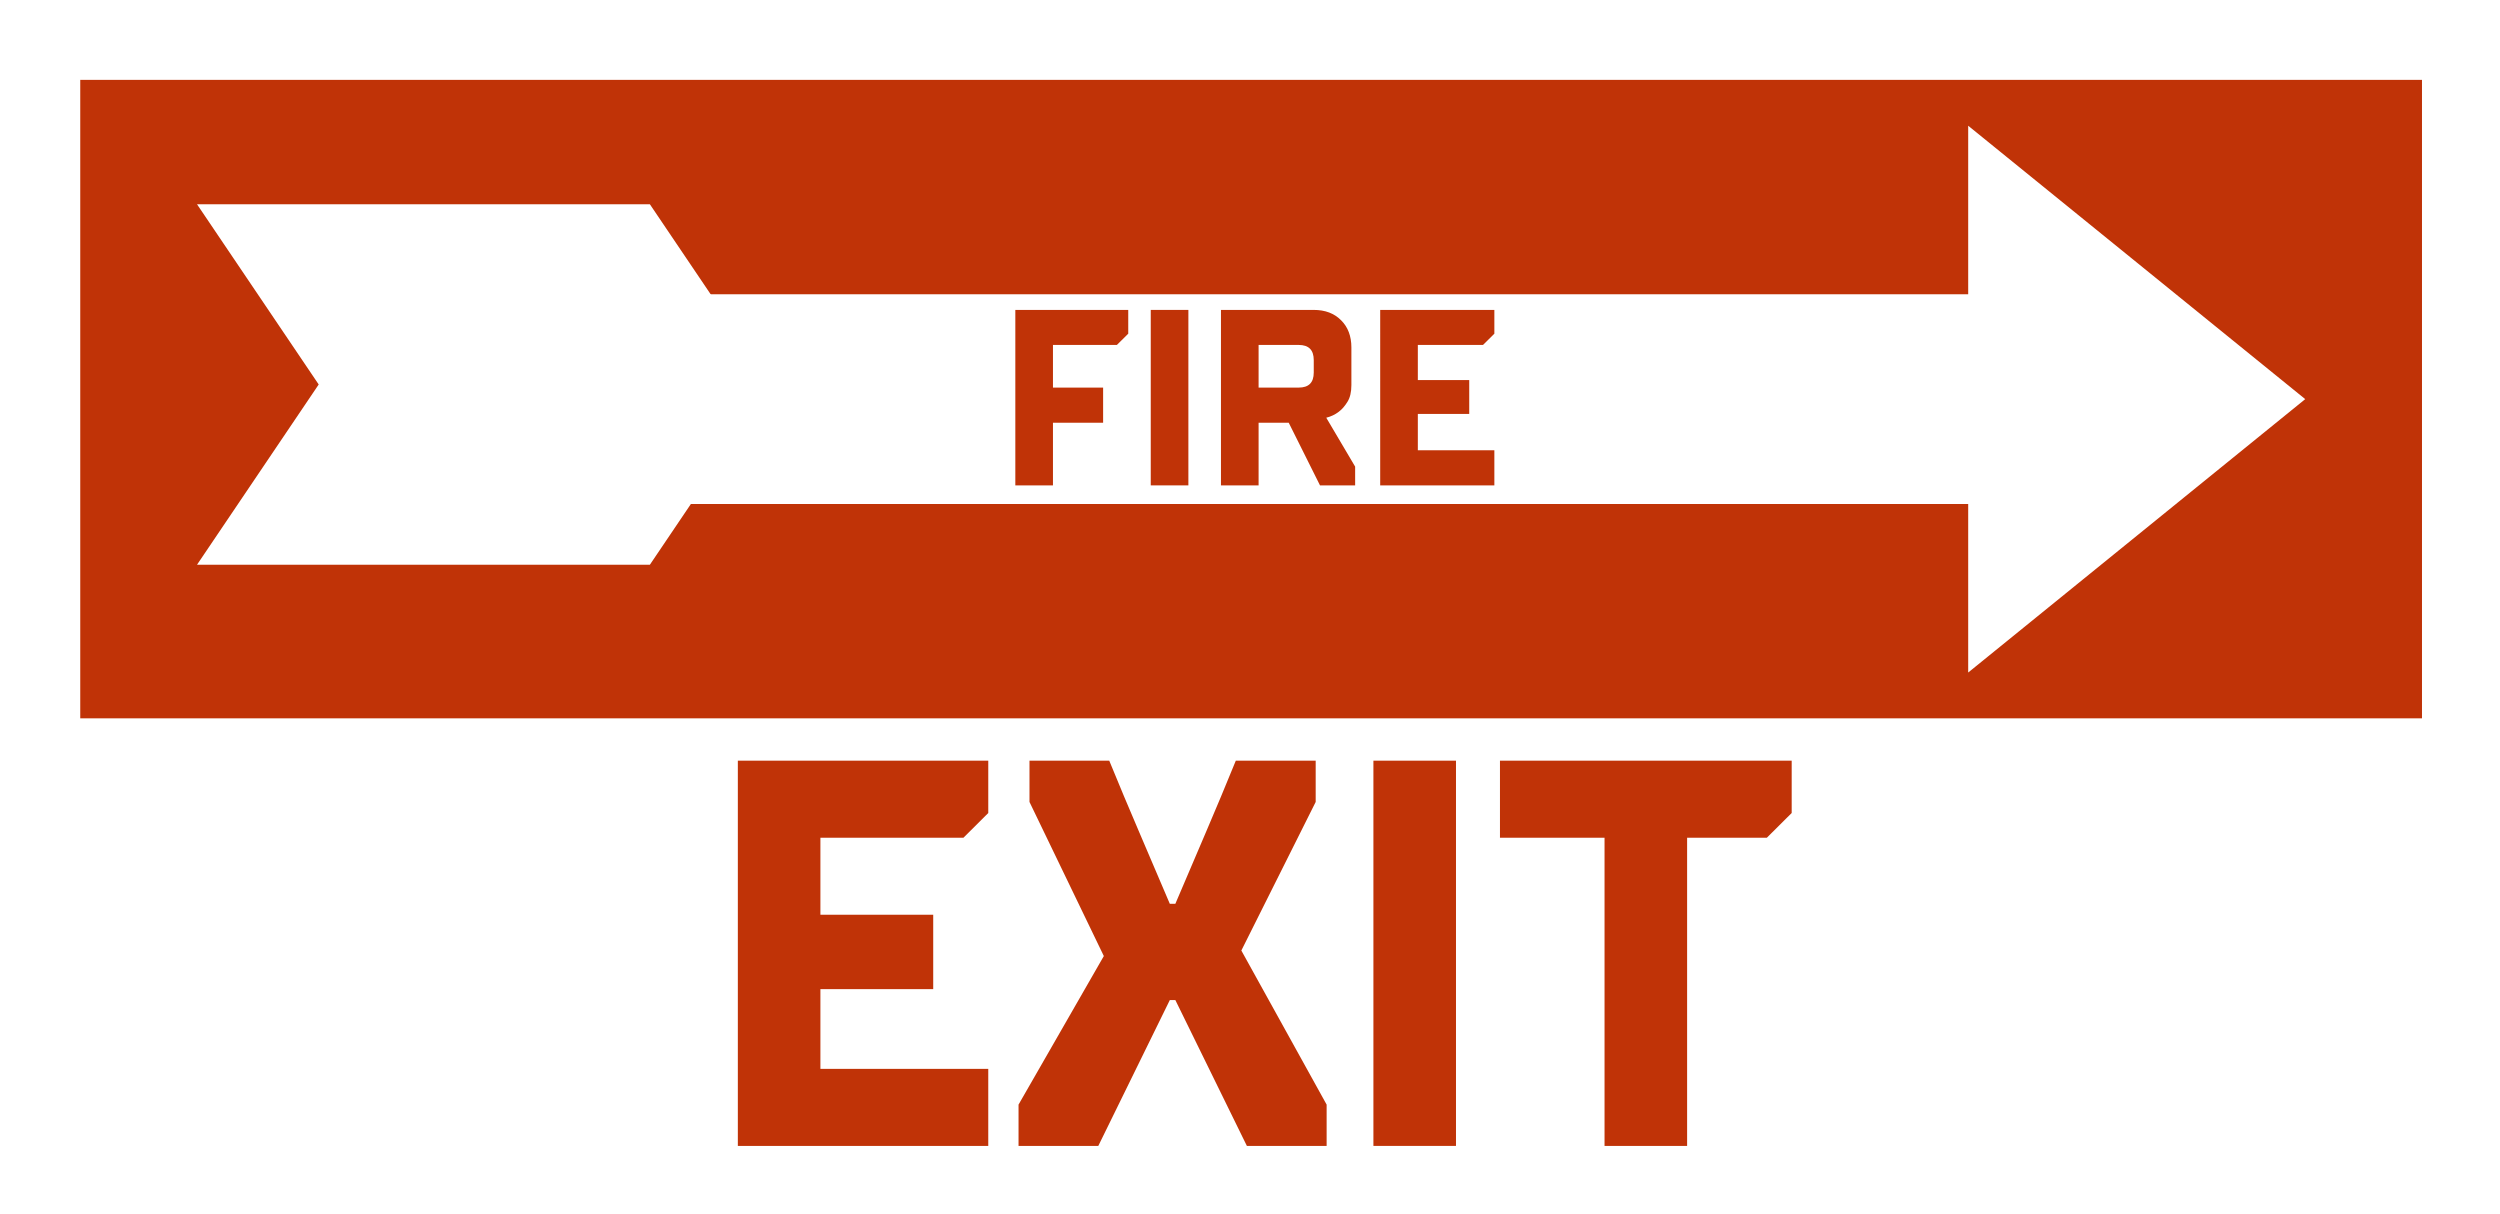
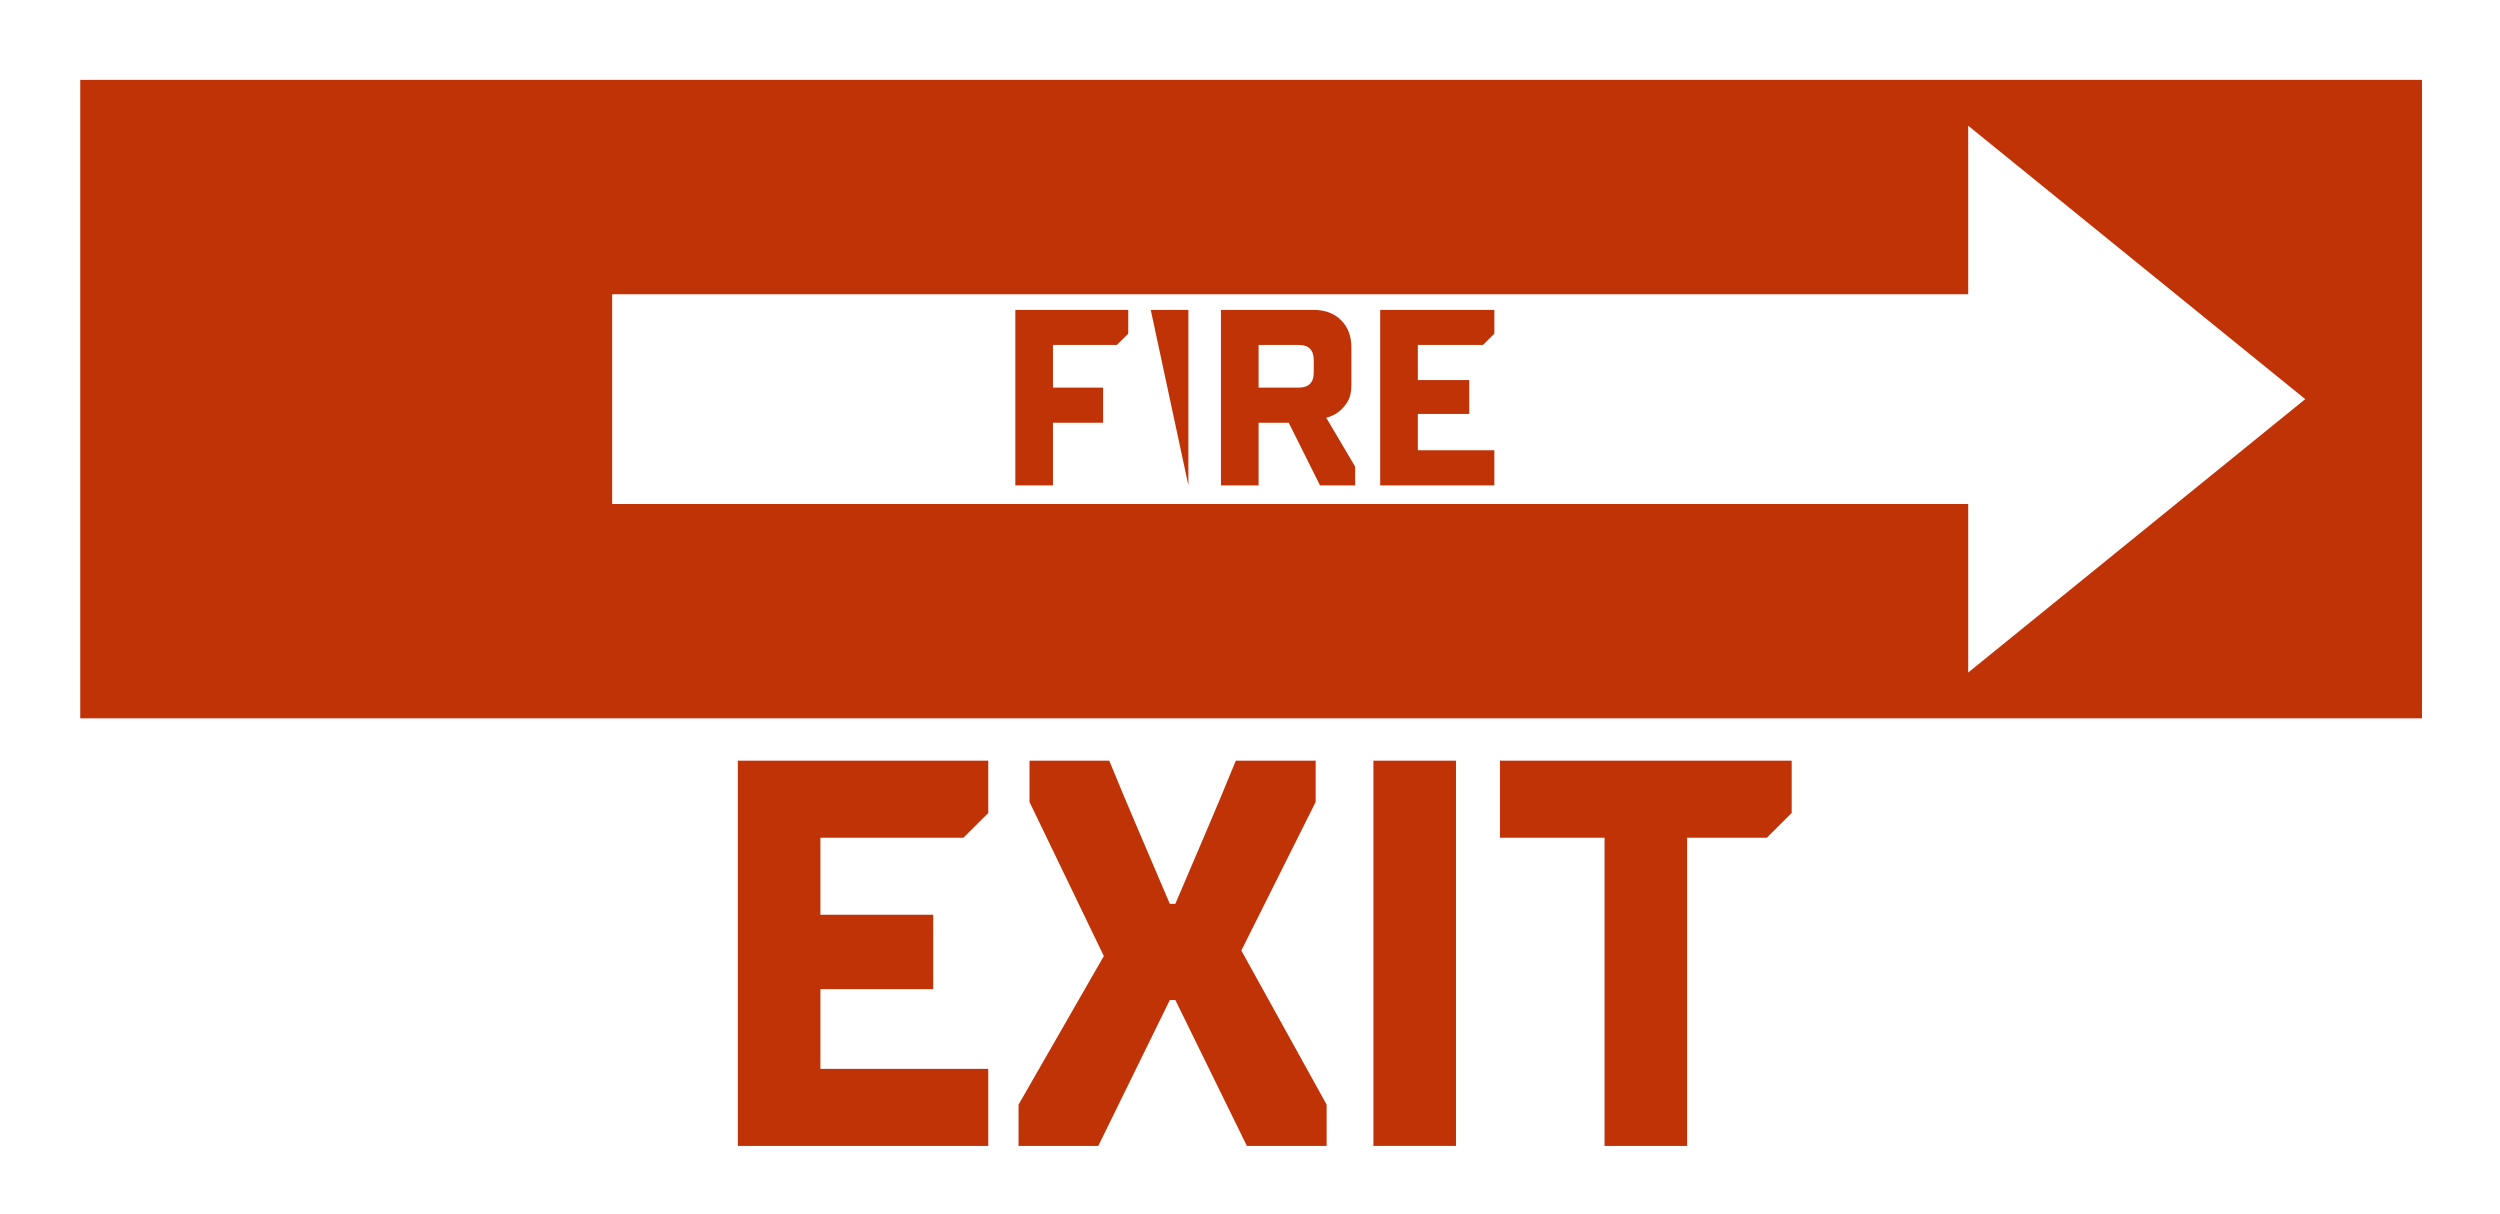
<svg xmlns="http://www.w3.org/2000/svg" xmlns:ns1="http://sodipodi.sourceforge.net/DTD/sodipodi-0.dtd" xmlns:ns2="http://www.inkscape.org/namespaces/inkscape" width="499.552" zoomAndPan="magnify" viewBox="0 0 374.664 182" height="242.667" preserveAspectRatio="xMidYMid" version="1.0" id="svg25077" ns1:docname="Stonehouse safety sign, Direction 004f.svg">
  <rect x="0" y="0" width="374.664" height="182" fill="#333333" stroke="none" />
  <ns1:namedview id="namedview25079" pagecolor="#ffffff" bordercolor="#000000" borderopacity="0.25" ns2:showpageshadow="2" ns2:pageopacity="0.0" ns2:pagecheckerboard="0" ns2:deskcolor="#d1d1d1" showgrid="false" />
  <defs id="defs24993">
    <clipPath id="5f88eaa03f">
      <path d="M 12.027,11.973 H 362.973 V 107.656 H 12.027 Z m 0,0" clip-rule="nonzero" id="path24978" />
    </clipPath>
    <clipPath id="268826e6cc">
      <path d="M 29.527,30.613 H 115.832 V 84.633 H 29.527 Z m 0,0" clip-rule="nonzero" id="path24981" />
    </clipPath>
    <clipPath id="9e05af47ba">
      <path d="M 29.527,30.613 H 97.395 L 115.633,57.621 97.395,84.633 H 29.527 L 47.762,57.621 Z m 0,0" clip-rule="nonzero" id="path24984" />
    </clipPath>
    <clipPath id="84966a4451">
      <path d="M 91.742,18.844 H 345.582 v 81.945 H 91.742 Z m 0,0" clip-rule="nonzero" id="path24987" />
    </clipPath>
    <clipPath id="85bab41992">
      <path d="M 345.473,59.816 294.965,18.844 V 44.098 H 91.742 V 75.531 H 294.965 v 25.258 z m 0,0" clip-rule="nonzero" id="path24990" />
    </clipPath>
  </defs>
  <path fill="#ffffff" d="M 0,0 H 374.664 V 182 H 0 Z m 0,0" fill-opacity="1" fill-rule="nonzero" id="path24995" />
  <g clip-path="url(#5f88eaa03f)" id="g24999">
    <path fill="#c03307" d="M 12.027,11.973 H 362.992 V 107.656 H 12.027 Z m 0,0" fill-opacity="1" fill-rule="nonzero" id="path24997" />
  </g>
  <g clip-path="url(#268826e6cc)" id="g25005">
    <g clip-path="url(#9e05af47ba)" id="g25003">
-       <path fill="#ffffff" d="M 29.527,30.613 H 115.621 V 84.633 H 29.527 Z m 0,0" fill-opacity="1" fill-rule="nonzero" id="path25001" />
-     </g>
+       </g>
  </g>
  <g clip-path="url(#84966a4451)" id="g25011">
    <g clip-path="url(#85bab41992)" id="g25009">
      <path fill="#ffffff" d="M 91.742,18.844 H 345.582 v 81.945 H 91.742 Z m 0,0" fill-opacity="1" fill-rule="nonzero" id="path25007" />
    </g>
  </g>
  <g fill="#c03307" fill-opacity="1" id="g25019">
    <g transform="translate(149.725,72.742)" id="g25017">
      <g id="g25015">
        <path d="m 2.438,-26.297 h 16.922 v 3.562 l -1.703,1.688 H 8.078 v 6.391 h 7.516 v 5.266 H 8.078 V 0 H 2.438 Z m 0,0" id="path25013" />
      </g>
    </g>
  </g>
  <g fill="#c03307" fill-opacity="1" id="g25027">
    <g transform="translate(170.019,72.742)" id="g25025">
      <g id="g25023">
-         <path d="M 2.438,-26.297 H 8.078 V 0 H 2.438 Z m 0,0" id="path25021" />
+         <path d="M 2.438,-26.297 H 8.078 V 0 Z m 0,0" id="path25021" />
      </g>
    </g>
  </g>
  <g fill="#c03307" fill-opacity="1" id="g25035">
    <g transform="translate(180.542,72.742)" id="g25033">
      <g id="g25031">
        <path d="m 2.438,-26.297 h 13.906 c 1.707,0 3.07,0.516 4.094,1.547 1.031,1.023 1.547,2.383 1.547,4.078 v 5.641 c 0,1.055 -0.199,1.891 -0.594,2.516 -0.387,0.625 -0.812,1.117 -1.281,1.469 -0.555,0.43 -1.184,0.73 -1.891,0.906 L 22.547,-2.812 V 0 H 17.281 l -4.688,-9.391 H 8.078 V 0 H 2.438 Z m 11.656,11.641 c 1.5,0 2.25,-0.75 2.25,-2.25 v -1.875 c 0,-1.508 -0.75,-2.266 -2.25,-2.266 H 8.078 v 6.391 z m 0,0" id="path25029" />
      </g>
    </g>
  </g>
  <g fill="#c03307" fill-opacity="1" id="g25043">
    <g transform="translate(204.406,72.742)" id="g25041">
      <g id="g25039">
        <path d="m 2.438,-26.297 h 17.109 v 3.562 l -1.703,1.688 H 8.078 v 5.266 h 7.703 v 5.078 H 8.078 v 5.438 h 11.469 V 0 H 2.438 Z m 0,0" id="path25037" />
      </g>
    </g>
  </g>
  <g fill="#c03307" fill-opacity="1" id="g25051">
    <g transform="translate(105.218,171.732)" id="g25049">
      <g id="g25047">
        <path d="m 5.359,-57.734 h 37.531 v 7.844 l -3.719,3.703 h -21.438 v 11.547 h 16.906 V -23.5 h -16.906 v 11.953 h 25.156 V 0 H 5.359 Z m 0,0" id="path25045" />
      </g>
    </g>
  </g>
  <g fill="#c03307" fill-opacity="1" id="g25059">
    <g transform="translate(150.988,171.732)" id="g25057">
      <g id="g25055">
        <path d="M 1.656,-6.188 14.438,-28.453 3.297,-51.547 v -6.188 H 15.25 c 1.488,3.637 2.988,7.215 4.5,10.734 1.508,3.512 3.035,7.086 4.578,10.719 h 0.828 c 1.539,-3.633 3.066,-7.207 4.578,-10.719 1.508,-3.52 3.004,-7.098 4.484,-10.734 H 46.188 v 6.188 L 35.047,-29.281 47.828,-6.188 V 0 H 35.875 L 25.156,-21.859 H 24.328 L 13.609,0 H 1.656 Z m 0,0" id="path25053" />
      </g>
    </g>
  </g>
  <g fill="#c03307" fill-opacity="1" id="g25067">
    <g transform="translate(200.468,171.732)" id="g25065">
      <g id="g25063">
        <path d="m 5.359,-57.734 h 12.375 V 0 h -12.375 z m 0,0" id="path25061" />
      </g>
    </g>
  </g>
  <g fill="#c03307" fill-opacity="1" id="g25075">
    <g transform="translate(223.559,171.732)" id="g25073">
      <g id="g25071">
        <path d="M 16.906,-46.188 H 1.234 v -11.547 h 43.719 v 7.844 l -3.719,3.703 H 29.281 V 0 h -12.375 z m 0,0" id="path25069" />
      </g>
    </g>
  </g>
</svg>